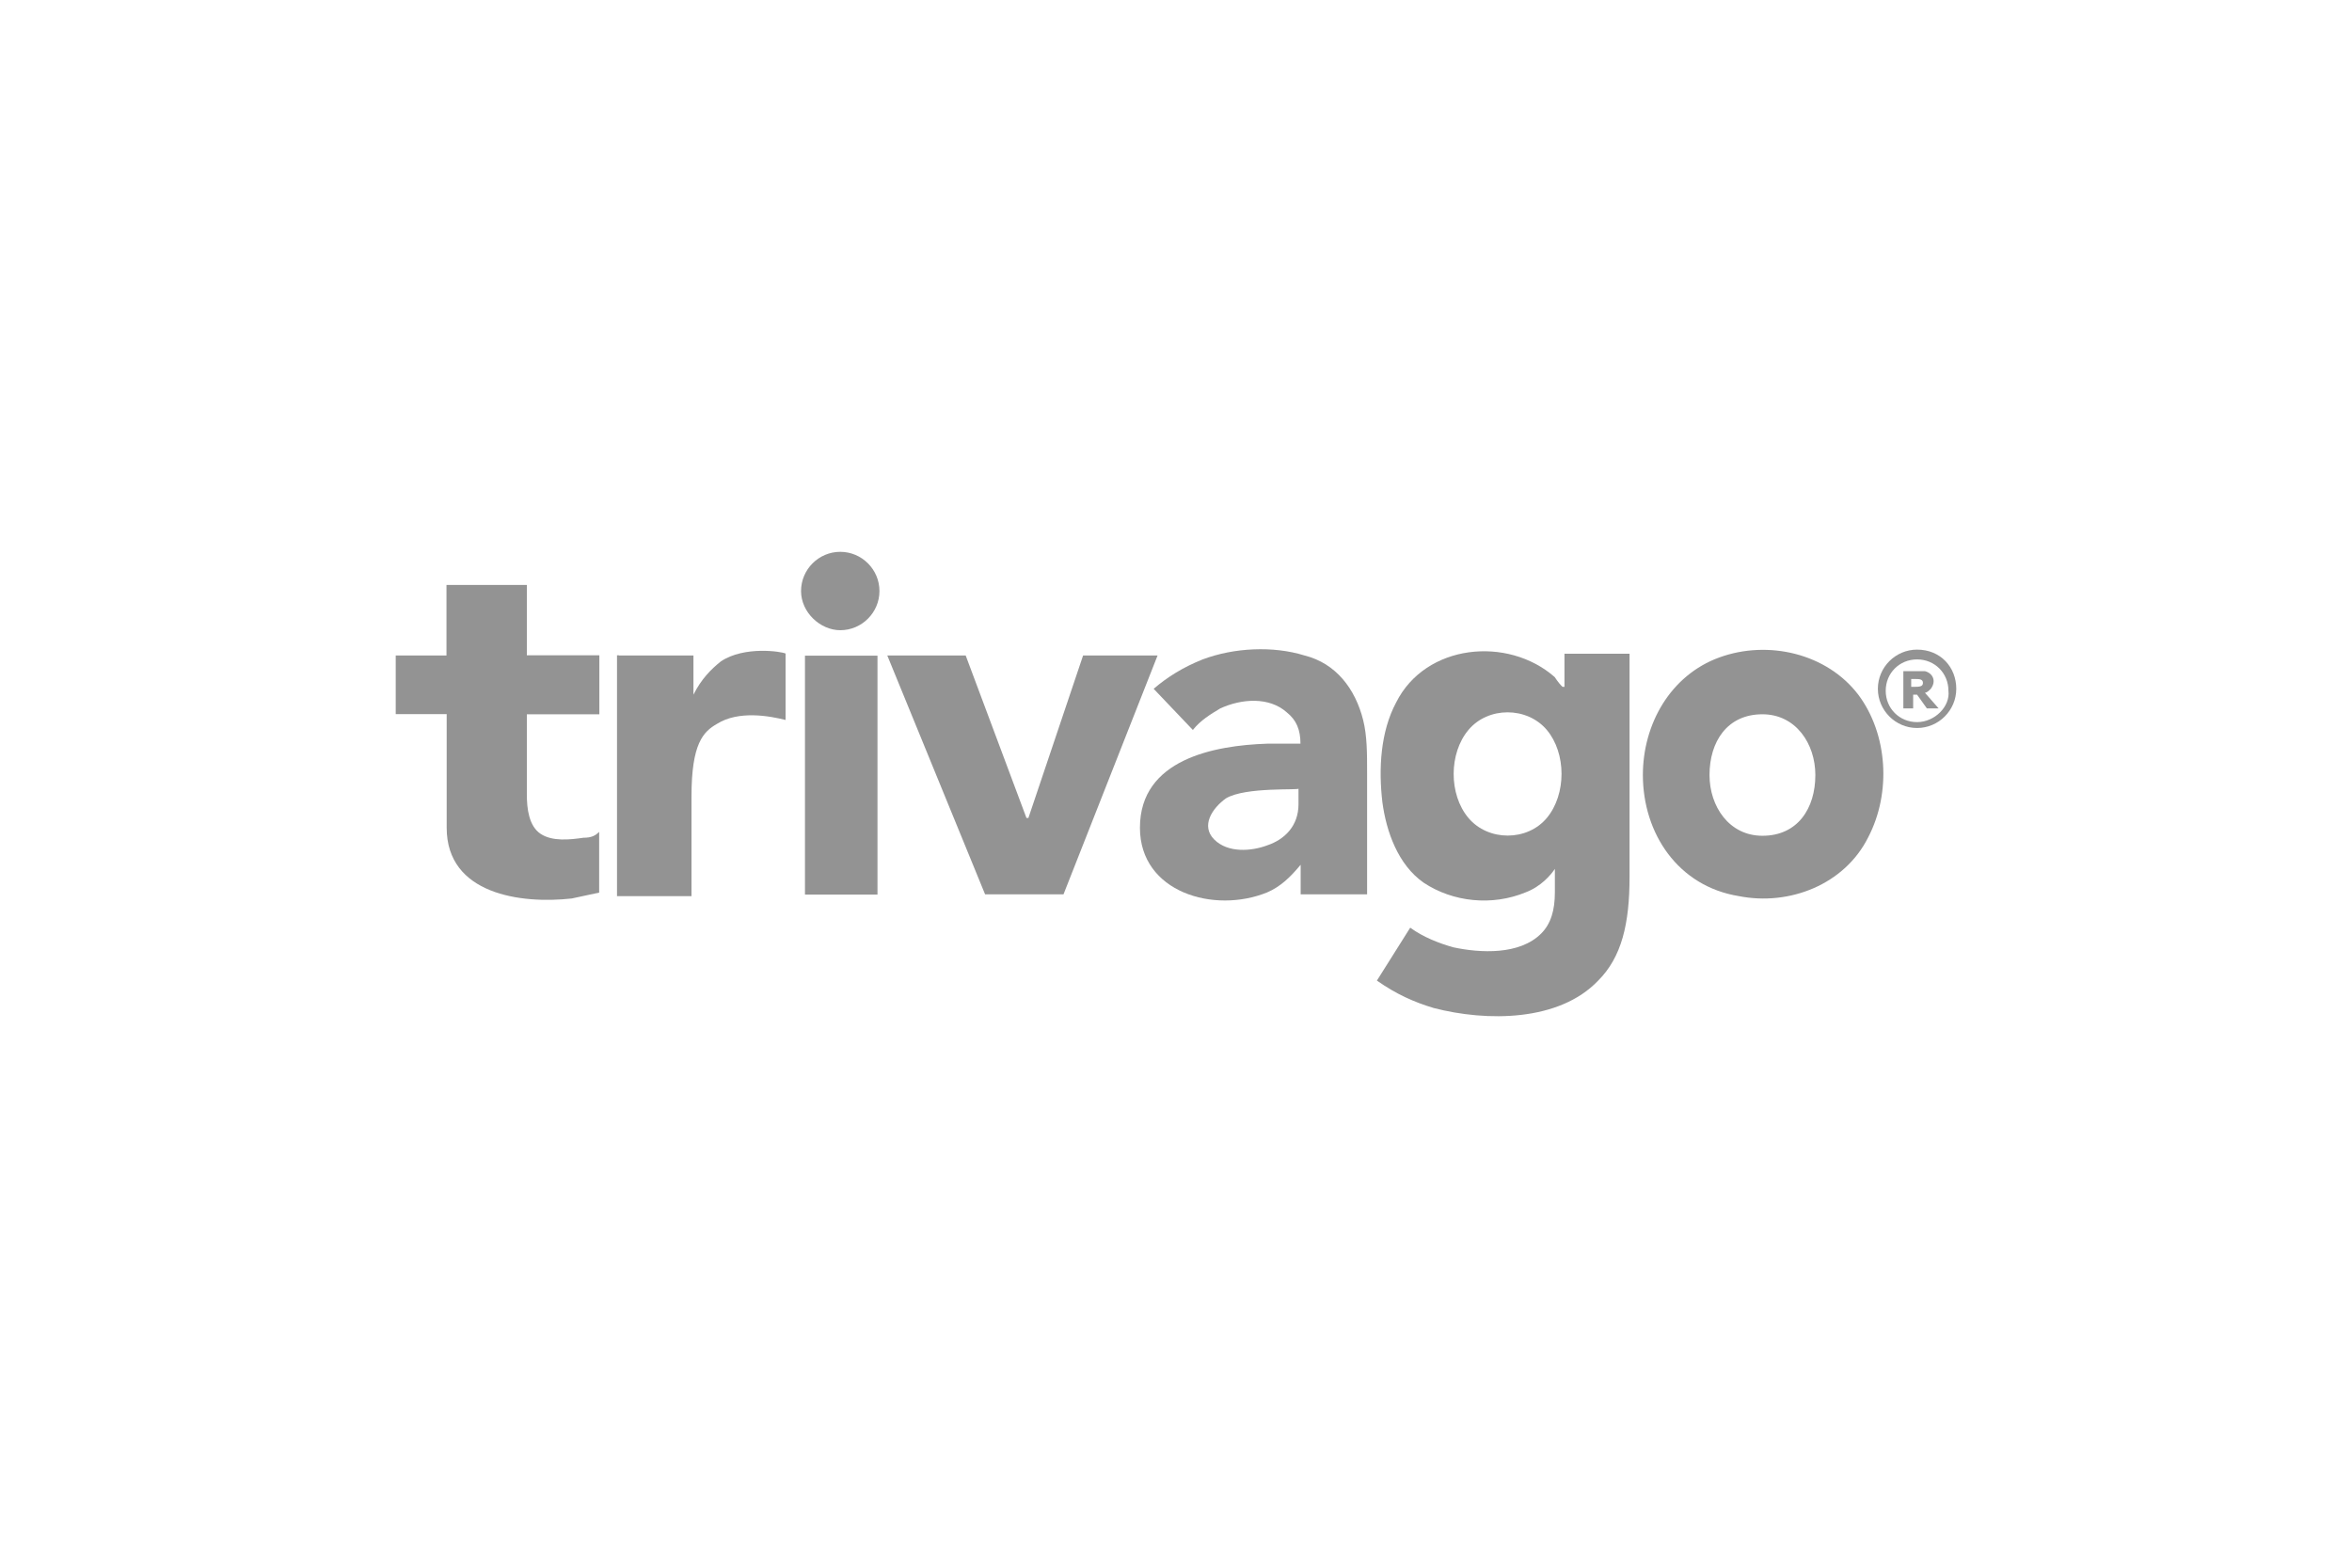
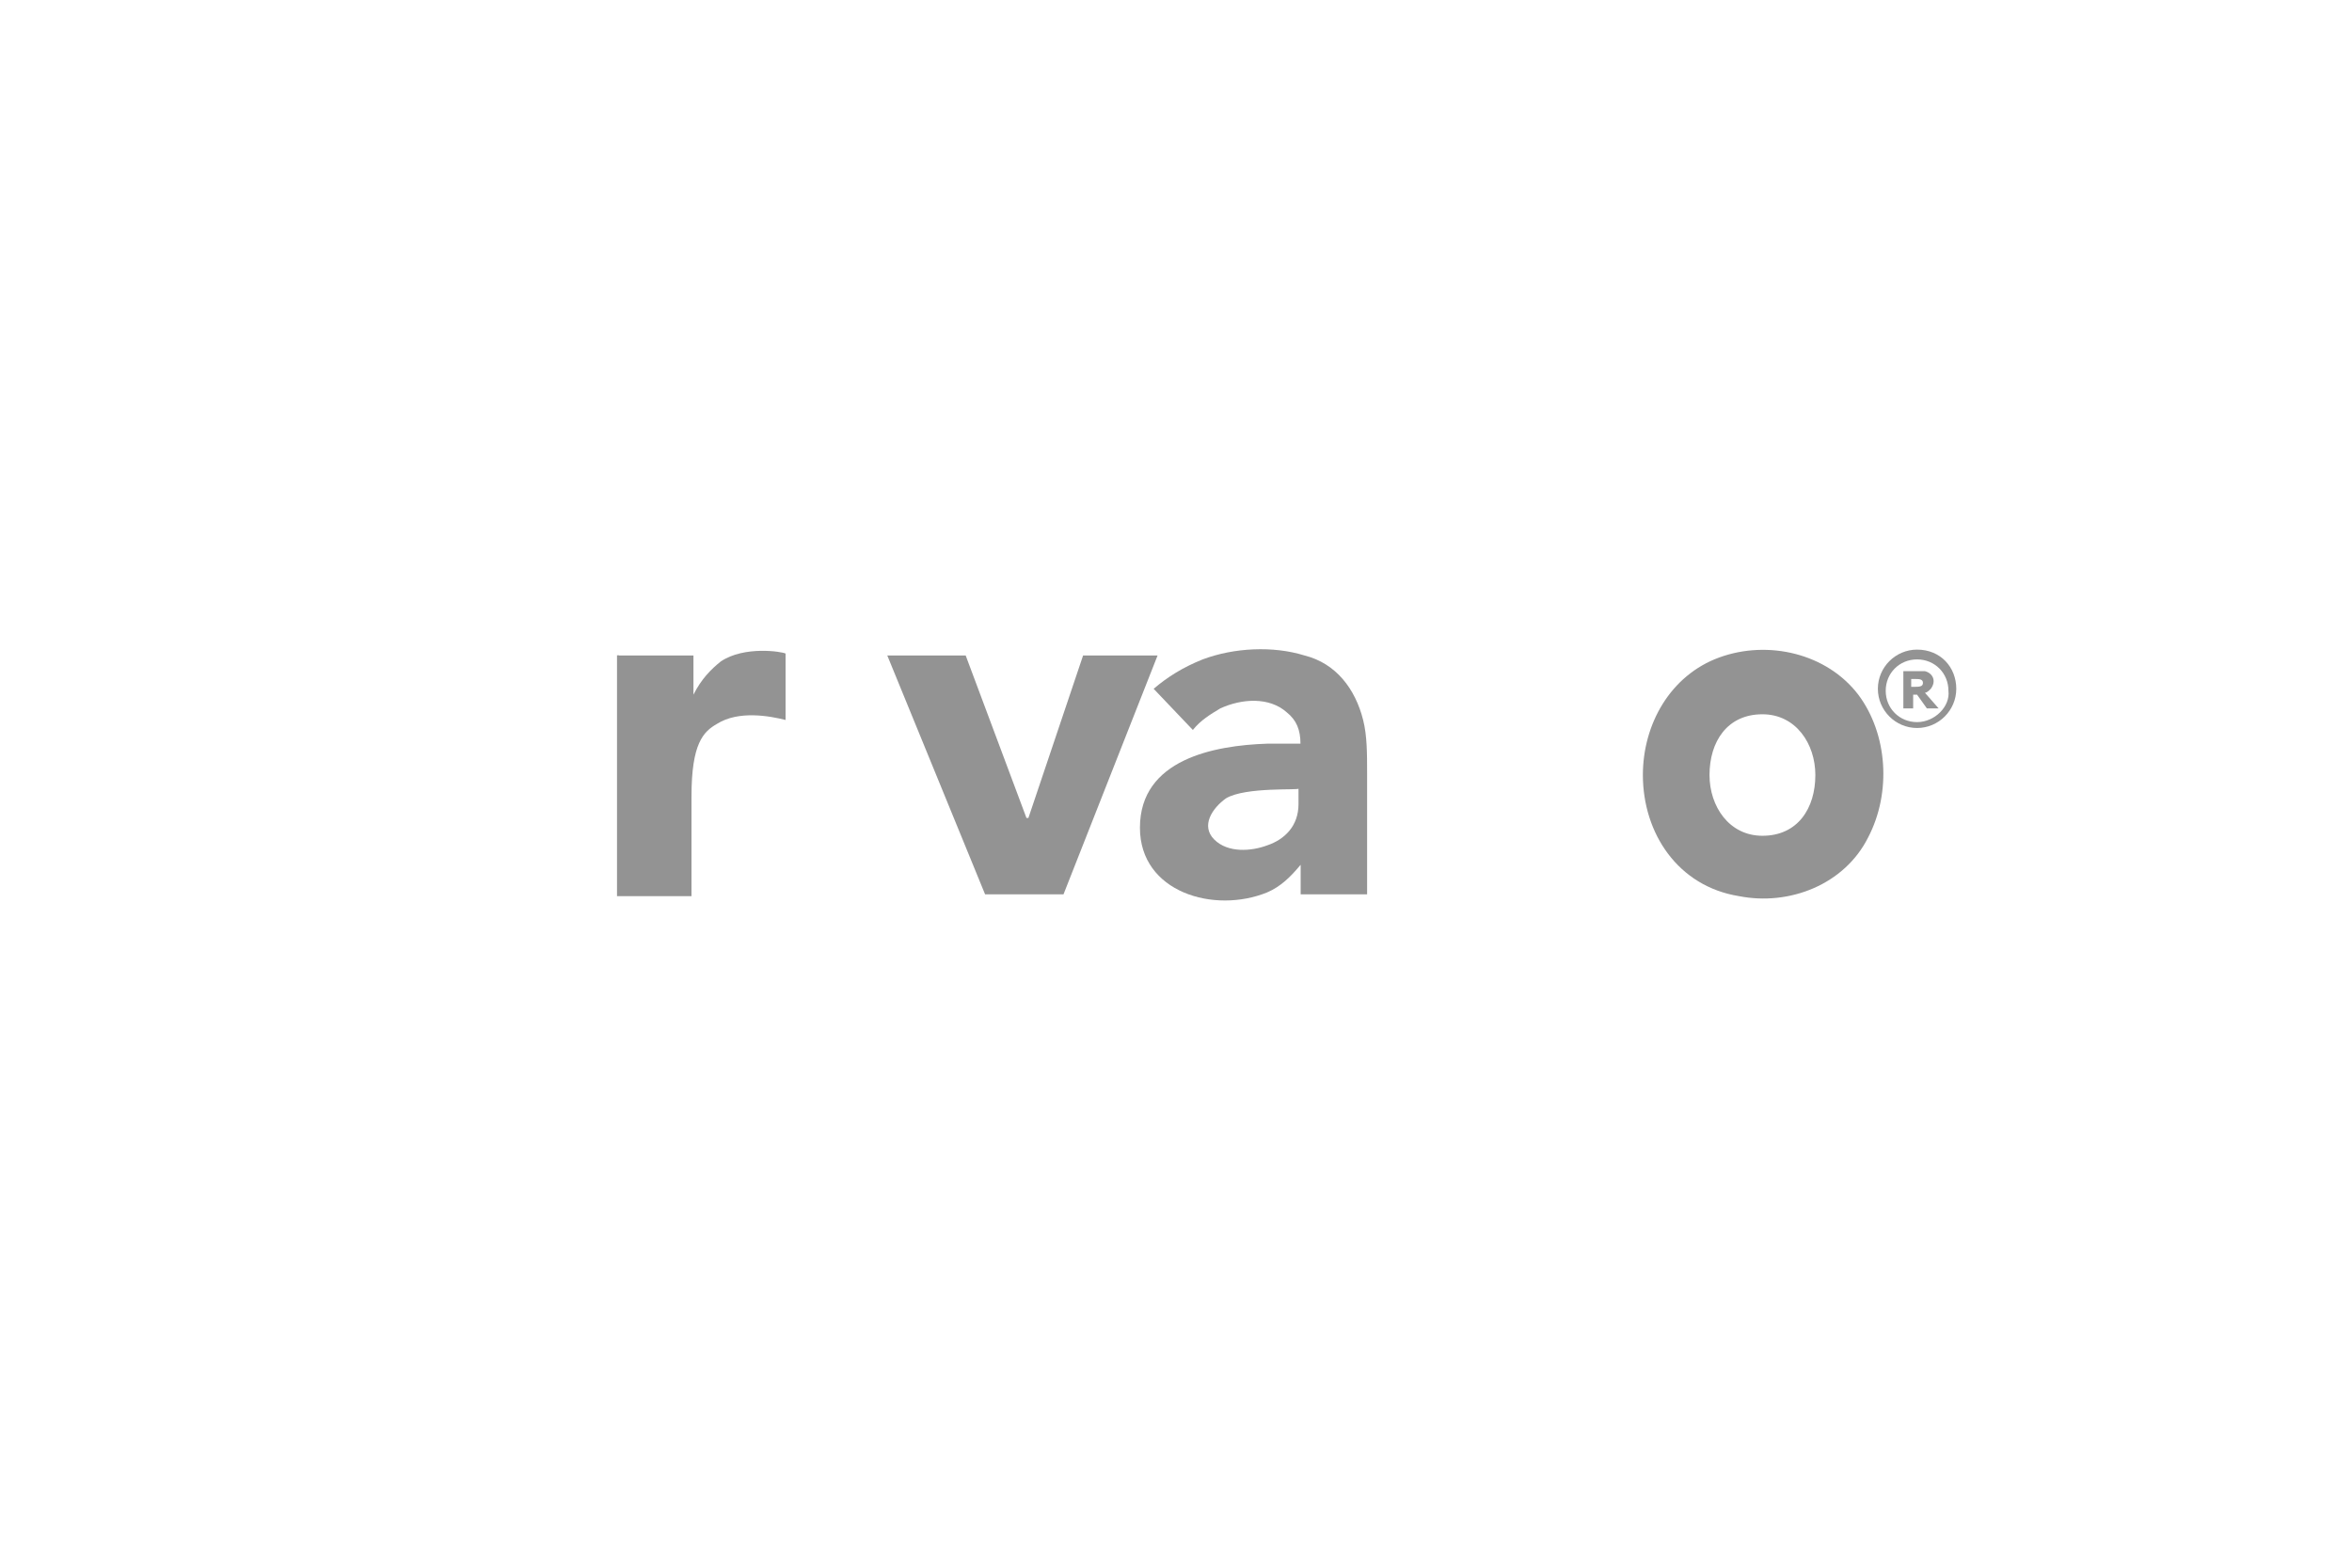
<svg xmlns="http://www.w3.org/2000/svg" id="Layer_1" viewBox="0 0 120 80">
  <path d="M45.27,33.45h4l3.1,8.29h.1l2.79-8.29h3.8l-4.8,12.19h-4l-4.99-12.19Z" fill="#939393" />
-   <path d="M30.58,36.45h-3.7v4.1c0,.7,.1,1.6,.7,2s1.5,.3,2.19,.2c.4,0,.6-.1,.8-.3v3.1c-.5,.1-.9,.2-1.4,.3-2.59,.29-6.38-.21-6.38-3.61v-5.8h-2.6v-2.99h2.59v-3.6h4.1v3.59h3.7v3Zm10.49-2.99h3.7v12.19h-3.7s0-12.19,0-12.19Zm-.2-3.3c0-1.1,.9-2,2-2s2,.9,2,2-.9,2-2,2c-1.01,0-2-.9-2-2" fill="#939393" />
  <path d="M87.22,39.55c0,1.6,1,3.1,2.7,3.1,1.8,0,2.7-1.4,2.7-3.1,0-1.6-1-3.1-2.7-3.1-1.8,0-2.7,1.4-2.7,3.1m-3.4,0c0-2.59,1.4-5.09,3.9-6s5.49-.2,7.09,1.9c1.5,2,1.7,5,.5,7.29-1.2,2.39-4,3.5-6.59,2.99-3.1-.5-4.9-3.19-4.9-6.19" fill="#939393" />
  <path d="M97.81,36.85c-.9,0-1.6-.7-1.6-1.6s.7-1.6,1.6-1.6,1.6,.7,1.6,1.6c.1,.8-.7,1.6-1.6,1.6m0-3.7c-1.1,0-2,.9-2,2s.9,2,2,2,2-.9,2-2-.8-2-2-2m.3,1.7c0-.2-.2-.2-.4-.2h-.2v.4h.1c.3,0,.5,0,.5-.2m.8,1.3h-.6l-.5-.7h-.2v.7h-.5v-1.9h1.1c.4,.1,.6,.5,.3,.9-.1,.1-.2,.2-.3,.2l.7,.8Z" fill="#939393" />
-   <path d="M79.82,33.35v1.7h-.1c-.1-.1-.2-.2-.4-.5-2.39-2.1-6.59-1.7-8.09,1.3-.8,1.5-.9,3.39-.7,5.09,.2,1.5,.8,3.19,2.1,4.1,1.5,1,3.5,1.2,5.2,.5,.8-.3,1.3-.9,1.5-1.2v1.2c0,.9-.2,1.6-.7,2.1-1.1,1.1-3.1,1-4.49,.7-.7-.2-1.5-.5-2.19-1l-1.7,2.7c1,.7,1.9,1.1,2.9,1.4,2.7,.7,6.39,.7,8.39-1.4,1.2-1.2,1.6-2.9,1.6-5.29v-11.39h-3.31Zm-.9,8.39c-1,1.2-2.99,1.2-4,0s-1-3.3,0-4.49c1-1.2,2.99-1.2,4,0,1,1.19,1,3.29,0,4.49-.5,.6,.5-.6,0,0Z" fill="#939393" />
  <path d="M31.58,33.45h3.8v2c.4-.8,.9-1.3,1.4-1.7,1.2-.8,3.1-.5,3.3-.4v3.39c-.8-.2-2.39-.5-3.5,.2-.7,.4-1.3,1-1.3,3.7v5.09h-3.8v-12.29h.1Z" fill="#939393" />
  <path d="M62.55,40.74c-.7,.5-1.3,1.4-.6,2.1,.7,.7,1.9,.6,2.7,.3,.9-.3,1.6-1,1.6-2.1v-.8c.1,.1-2.7-.1-3.7,.5Zm3.8,3.4c-.5,.6-1,1.1-1.7,1.4-2.7,1.1-6.49,0-6.49-3.3,0-3.5,3.8-4.2,6.49-4.29h1.7c0-.7-.2-1.2-.7-1.6-.9-.8-2.3-.7-3.39-.2-.5,.3-1,.6-1.4,1.1l-2-2.1c.7-.6,1.5-1.1,2.5-1.5,1.6-.6,3.59-.7,5.2-.2,1.6,.4,2.59,1.7,2.99,3.3,.2,.8,.2,1.7,.2,2.7v6.19h-3.39v-1.5Z" fill="#939393" />
</svg>